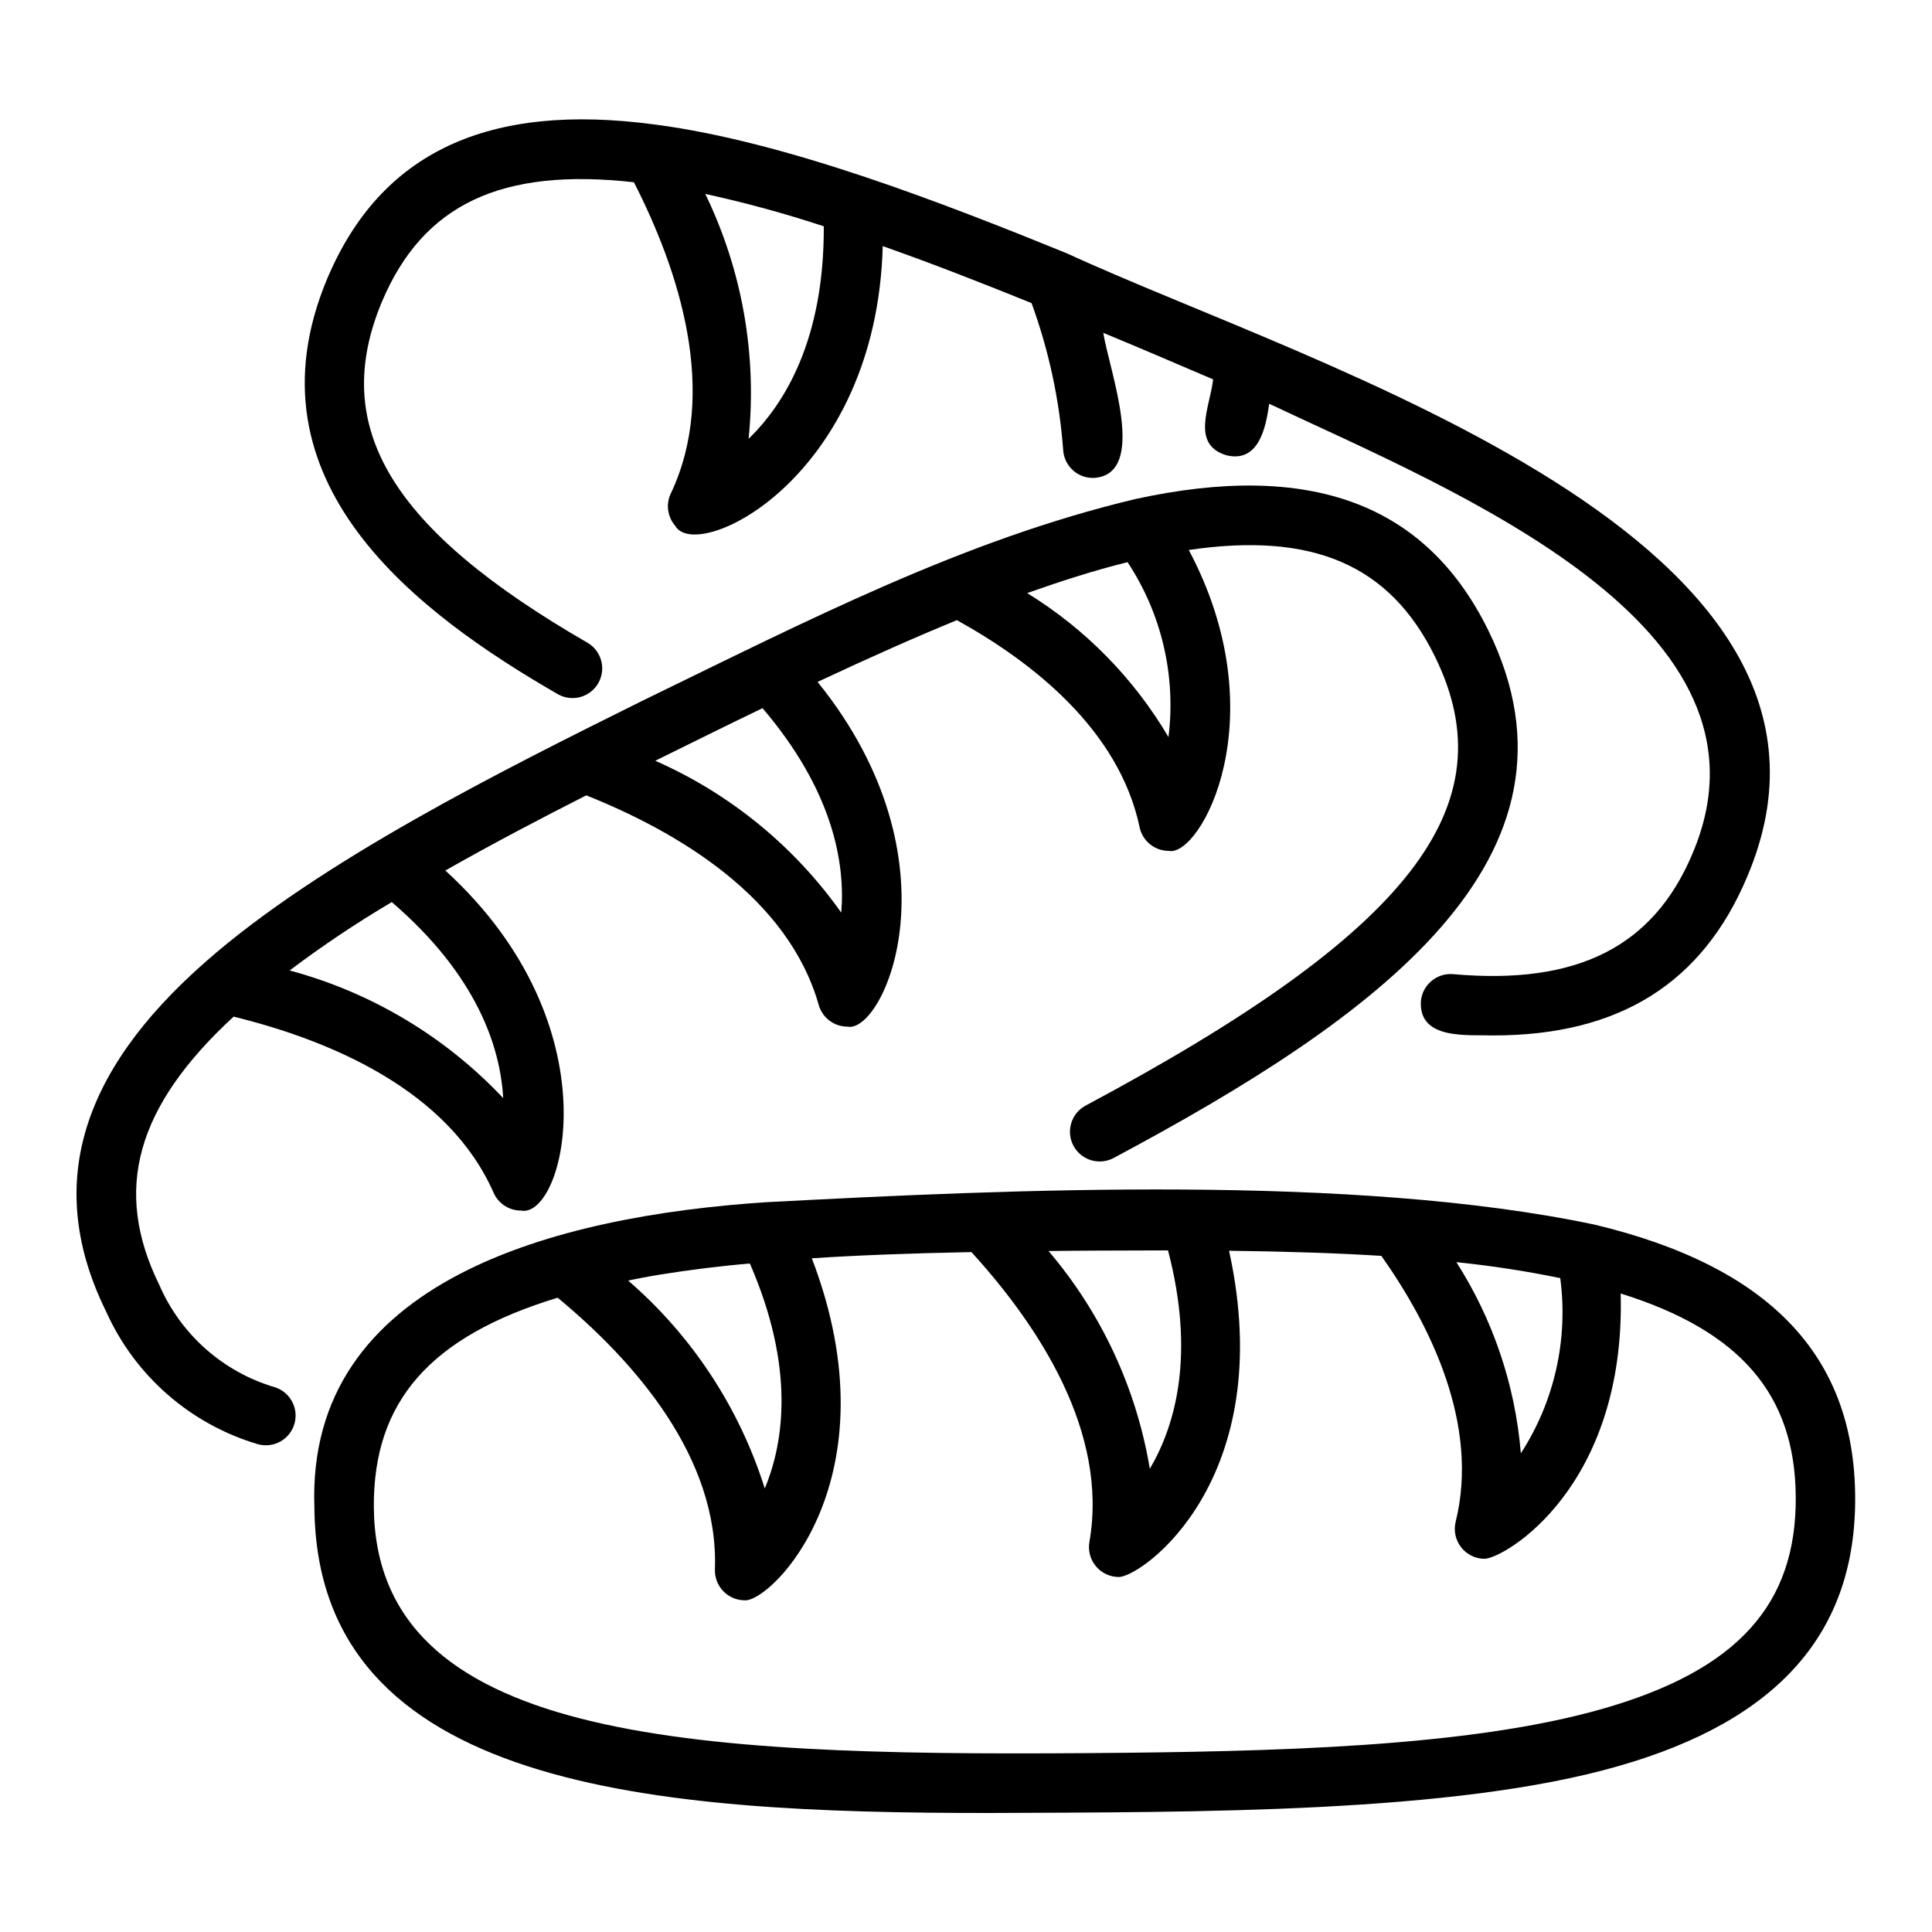
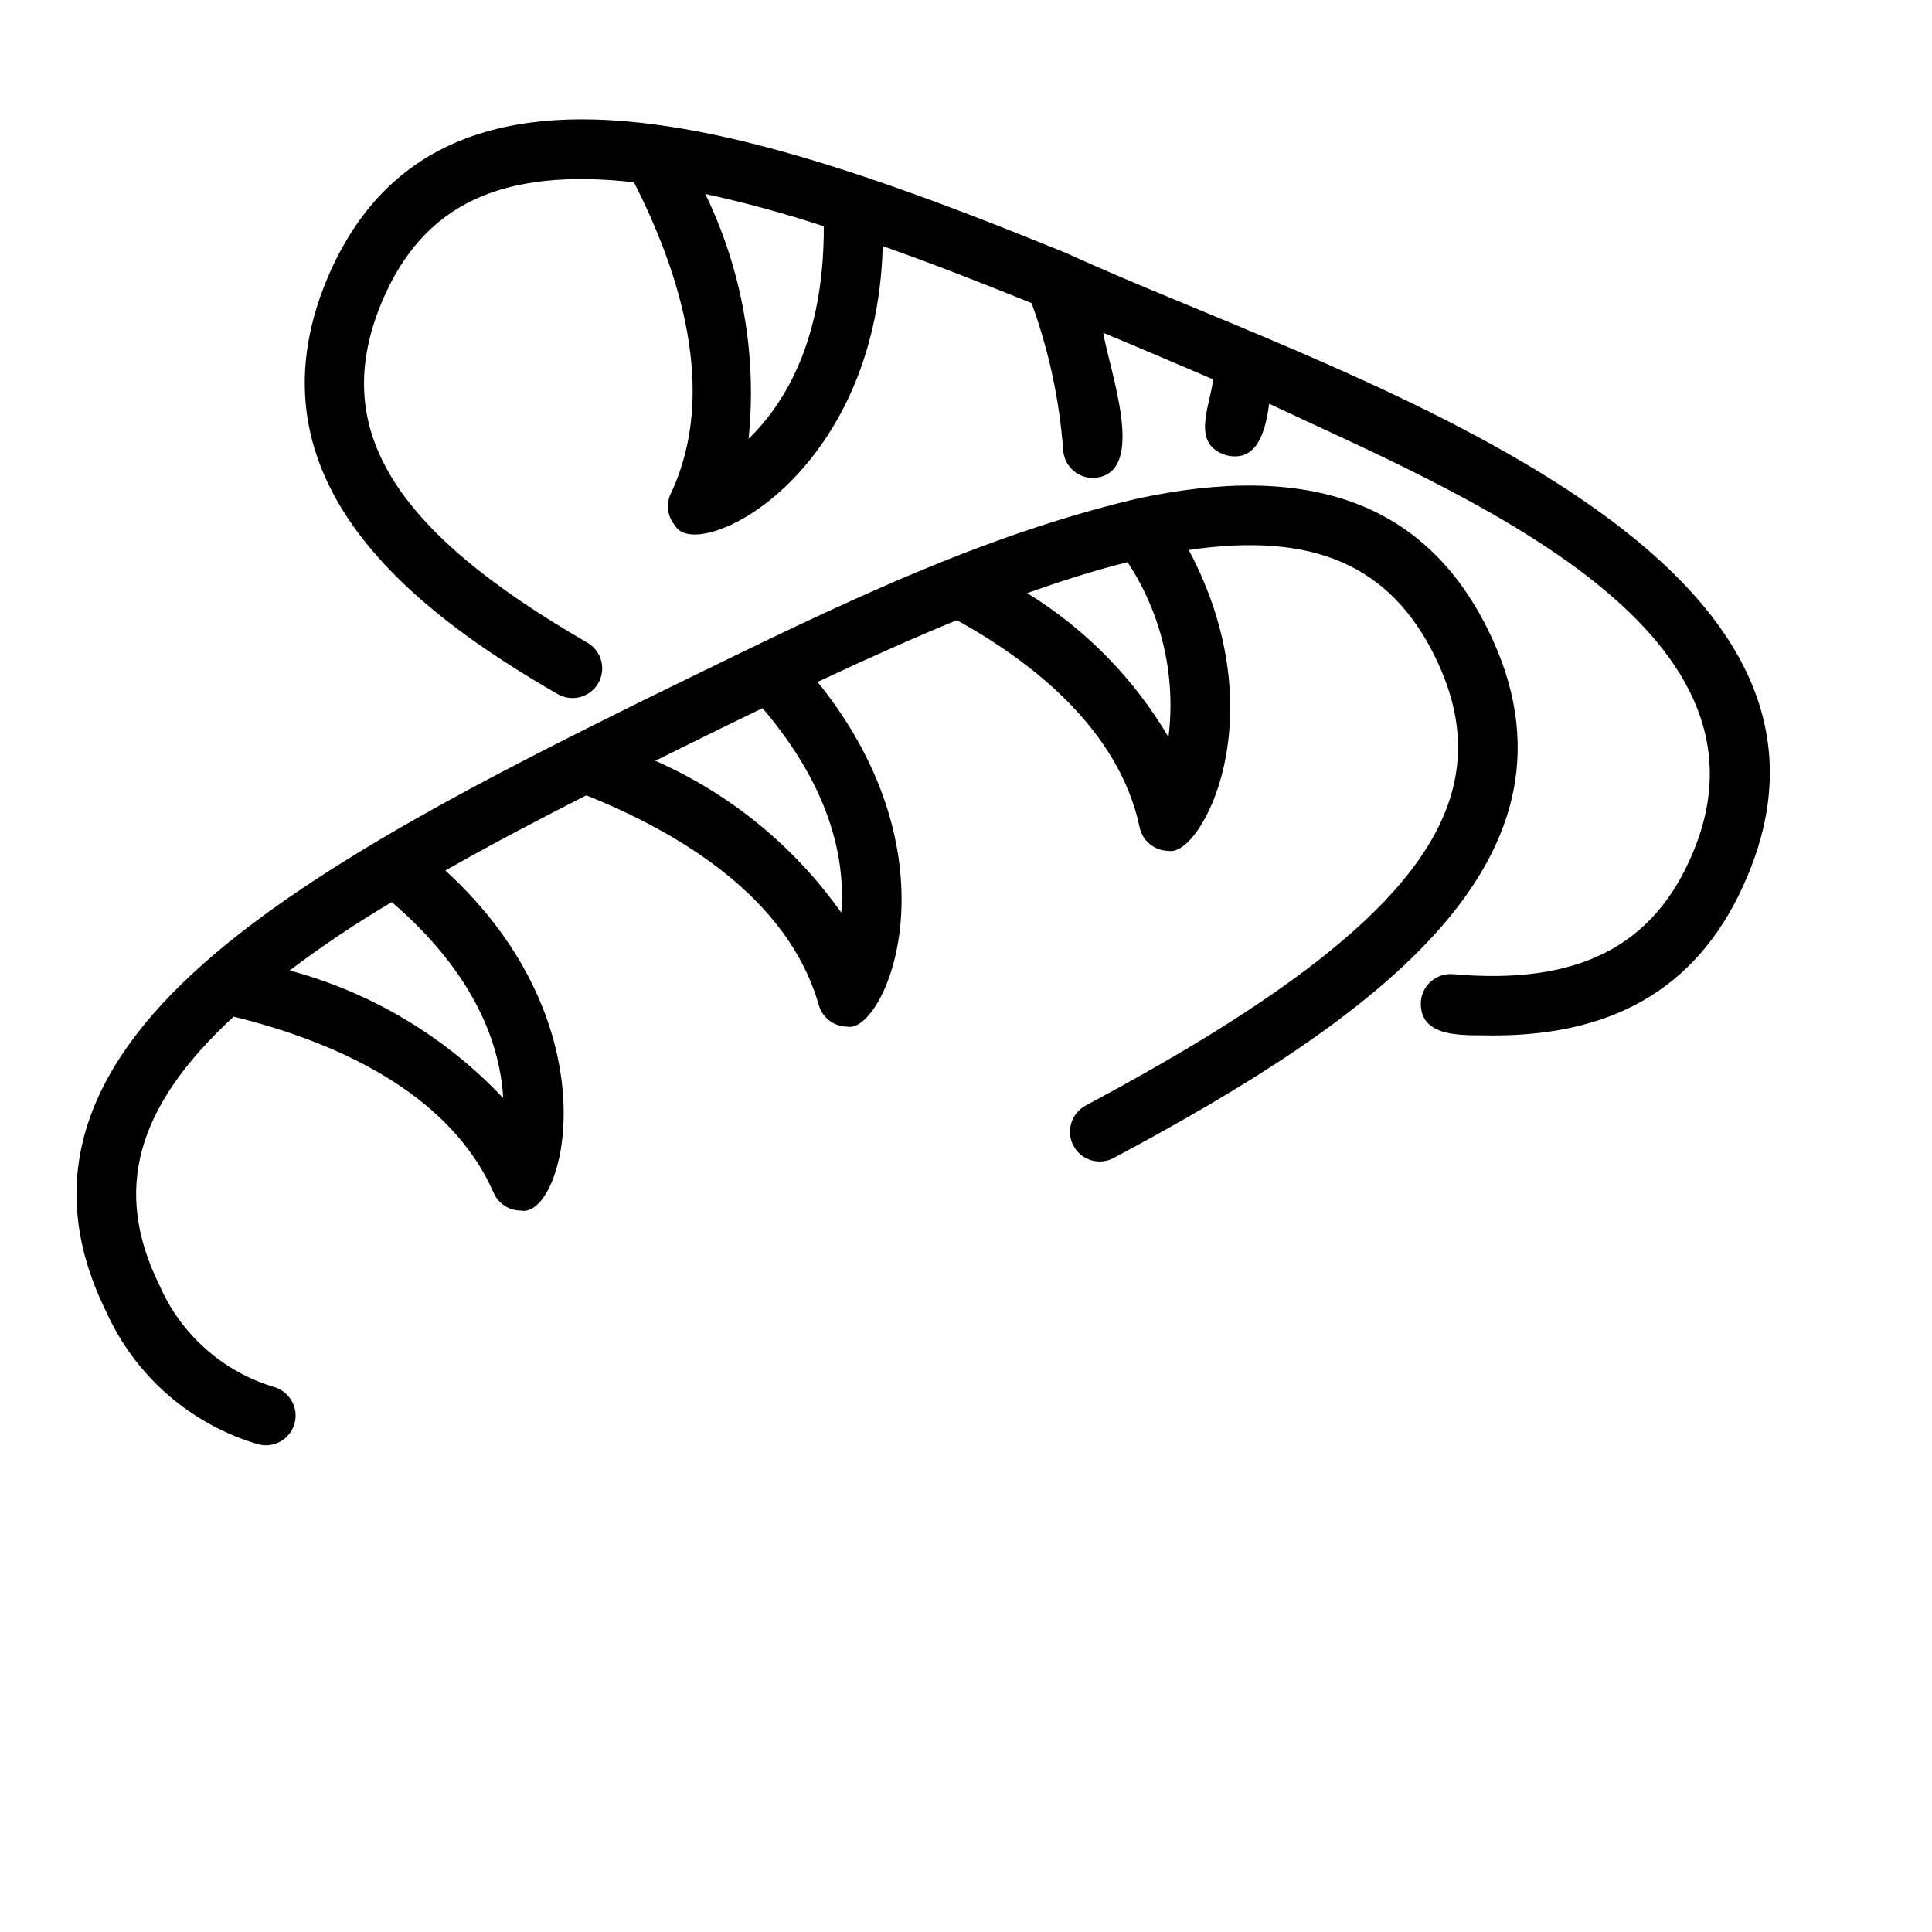
<svg xmlns="http://www.w3.org/2000/svg" fill="#000000" width="800px" height="800px" version="1.1" viewBox="144 144 512 512">
  <g>
    <path d="m291.92 328.02c3.758 2.07 8.48 0.75 10.621-2.965 2.141-3.715 0.91-8.461-2.762-10.672-52.215-30.109-68.52-57.172-54.535-90.484 10.902-25.789 31.691-35.531 66.75-31.602 12 23.496 22.496 55.656 9.77 82.496-1.336 2.82-0.883 6.168 1.16 8.527 5.629 10.148 53.391-12.582 55.008-74.102 13.66 4.82 27.223 10.152 39.449 15.113 4.562 12.527 7.379 25.621 8.371 38.914 0.258 4.336 3.973 7.648 8.312 7.402 14.211-1.152 3.922-28.406 2.316-38.441 9.664 3.992 19.566 8.25 29.109 12.332-0.793 7.203-6.055 17.258 3.57 20.129 8.449 2.012 10.418-7.191 11.281-13.668 49.098 23.145 137.9 58.68 112.2 119.19-10.395 24.754-30.598 34.898-63.445 31.969h-0.004c-4.32-0.363-8.129 2.82-8.539 7.141-0.617 10.387 12.379 8.879 19.234 9.102 33.332 0 55.402-13.852 67.258-42.105 38.023-89.664-115.04-135.05-180.37-165.19-32.301-13.121-74.367-29.578-108.96-34.082-44.367-6.004-72.832 7.32-86.973 40.766-22.715 54.094 24.039 88.82 61.184 110.23zm50.469-67.734c2.262-22.281-1.719-44.75-11.484-64.898 10.609 2.32 21.094 5.184 31.41 8.582 0.117 29.918-10.285 46.961-19.926 56.316z" />
    <path d="m212.44 526.75c4.144 1.102 8.406-1.312 9.59-5.434 1.184-4.117-1.145-8.43-5.238-9.695-13.668-4.047-24.848-13.938-30.535-27.012-12.395-25.156-6.305-47.242 19.656-71.191 25.641 6.301 56.918 19.422 68.902 46.684h0.004c1.254 2.859 4.078 4.707 7.203 4.707 11.355 2.402 25.449-48.605-20-90.113 12.578-7.152 25.527-13.914 37.344-19.922 24.324 9.723 53.5 27 61.613 55.57 0.965 3.379 4.055 5.715 7.574 5.723 9.676 2.023 30.473-43.875-7.887-91.355 14.055-6.586 26.078-11.914 36.914-16.363 19.754 10.918 42.957 28.902 48.434 54.895h-0.004c0.777 3.633 3.984 6.238 7.703 6.246 8.391 1.773 28.926-35.367 5.324-79.738 32.883-4.856 53.273 3.957 65.199 28.16 19.551 39.691-6.387 73.078-92.52 119.07l0.004 0.004c-3.836 2.047-5.289 6.812-3.242 10.648 2.047 3.836 6.816 5.289 10.652 3.242 69.148-36.926 129.03-79.438 99.238-139.92-16.527-33.523-47.125-44.863-93.617-34.676-45.336 10.816-86.191 31.883-130.71 53.527-37.125 18.438-85.375 42.496-115.57 69.086-33.832 29.68-42.449 59.996-26.344 92.691 7.656 17.047 22.379 29.895 40.305 35.168zm64.914-91.742c-15.363-16.305-34.957-28.016-56.594-33.824 8.676-6.543 17.711-12.594 27.066-18.121 22.695 19.5 28.766 38.535 29.527 51.945zm89.59-49.145v-0.004c-12.48-17.633-29.516-31.543-49.289-40.25 9.316-4.594 19.23-9.523 28.422-13.934 18.715 21.914 21.938 41.078 20.867 54.184zm86.715-46.523v-0.004c-9.184-15.582-22.039-28.684-37.449-38.16 8.809-3.113 17.652-5.988 26.609-8.195 9.02 13.668 12.867 30.105 10.84 46.355z" />
-     <path d="m566.49 468.52c-63.59-13.398-154.12-9.383-219.6-5.914-55.098 3.656-121.81 20.418-119.57 80.91 0.598 74.797 90.344 80.949 178.57 80.945 55.25-0.246 123.44 0.137 167.04-12.438 42.48-12.137 63-35.535 62.707-71.512-0.266-37.402-22.875-60.949-69.137-71.992zm-19.449 60.629c-1.48-18.027-7.348-35.422-17.086-50.664 9.238 0.945 18.43 2.359 27.527 4.227 2.16 16.227-1.543 32.695-10.441 46.438zm-113.17-53.719c6.66-0.031 13.215-0.051 19.664-0.062 7.312 27.895 1.852 46.551-4.82 57.883-3.551-21.316-12.828-41.266-26.84-57.715 2.613-0.047 9.305-0.09 11.996-0.105zm-114.96 6.352c7.738-1.234 15.777-2.262 23.812-2.938 11.93 27.438 9.105 47.211 3.949 59.617v-0.004c-6.727-21.371-19.266-40.453-36.215-55.105 2.758-0.547 5.508-1.094 8.453-1.57zm249.69 115.1c-35.453 10.133-86.93 11.344-136.61 11.715-106.62 0.789-188.42-3.59-188.92-65.195-0.18-27.996 14.93-45.223 48.715-55.496 20.332 16.84 42.762 42.273 41.672 72.031h0.004c-0.066 2.133 0.73 4.203 2.211 5.738 1.48 1.535 3.519 2.41 5.652 2.422 6.984 0.59 40.211-32.105 17.82-90.637 11.852-0.785 25.453-1.309 42.293-1.645 17.668 19.355 36.406 47.621 31.258 76.863l0.004 0.004c-0.387 2.289 0.25 4.629 1.742 6.406 1.488 1.777 3.684 2.812 6.004 2.832 5.984 0.129 42.605-25.684 29.266-86.457 15.727 0.191 28.816 0.633 40.363 1.355 13.02 18.434 26.066 44.734 19.68 70.516v-0.004c-0.559 2.348-0.02 4.824 1.469 6.727 1.484 1.898 3.758 3.019 6.172 3.043 5.348-0.125 37.453-18.914 36.102-70.312 31.75 9.918 46.207 26.801 46.395 53.836 0.23 28.711-15.594 46.062-51.285 56.258z" />
  </g>
</svg>